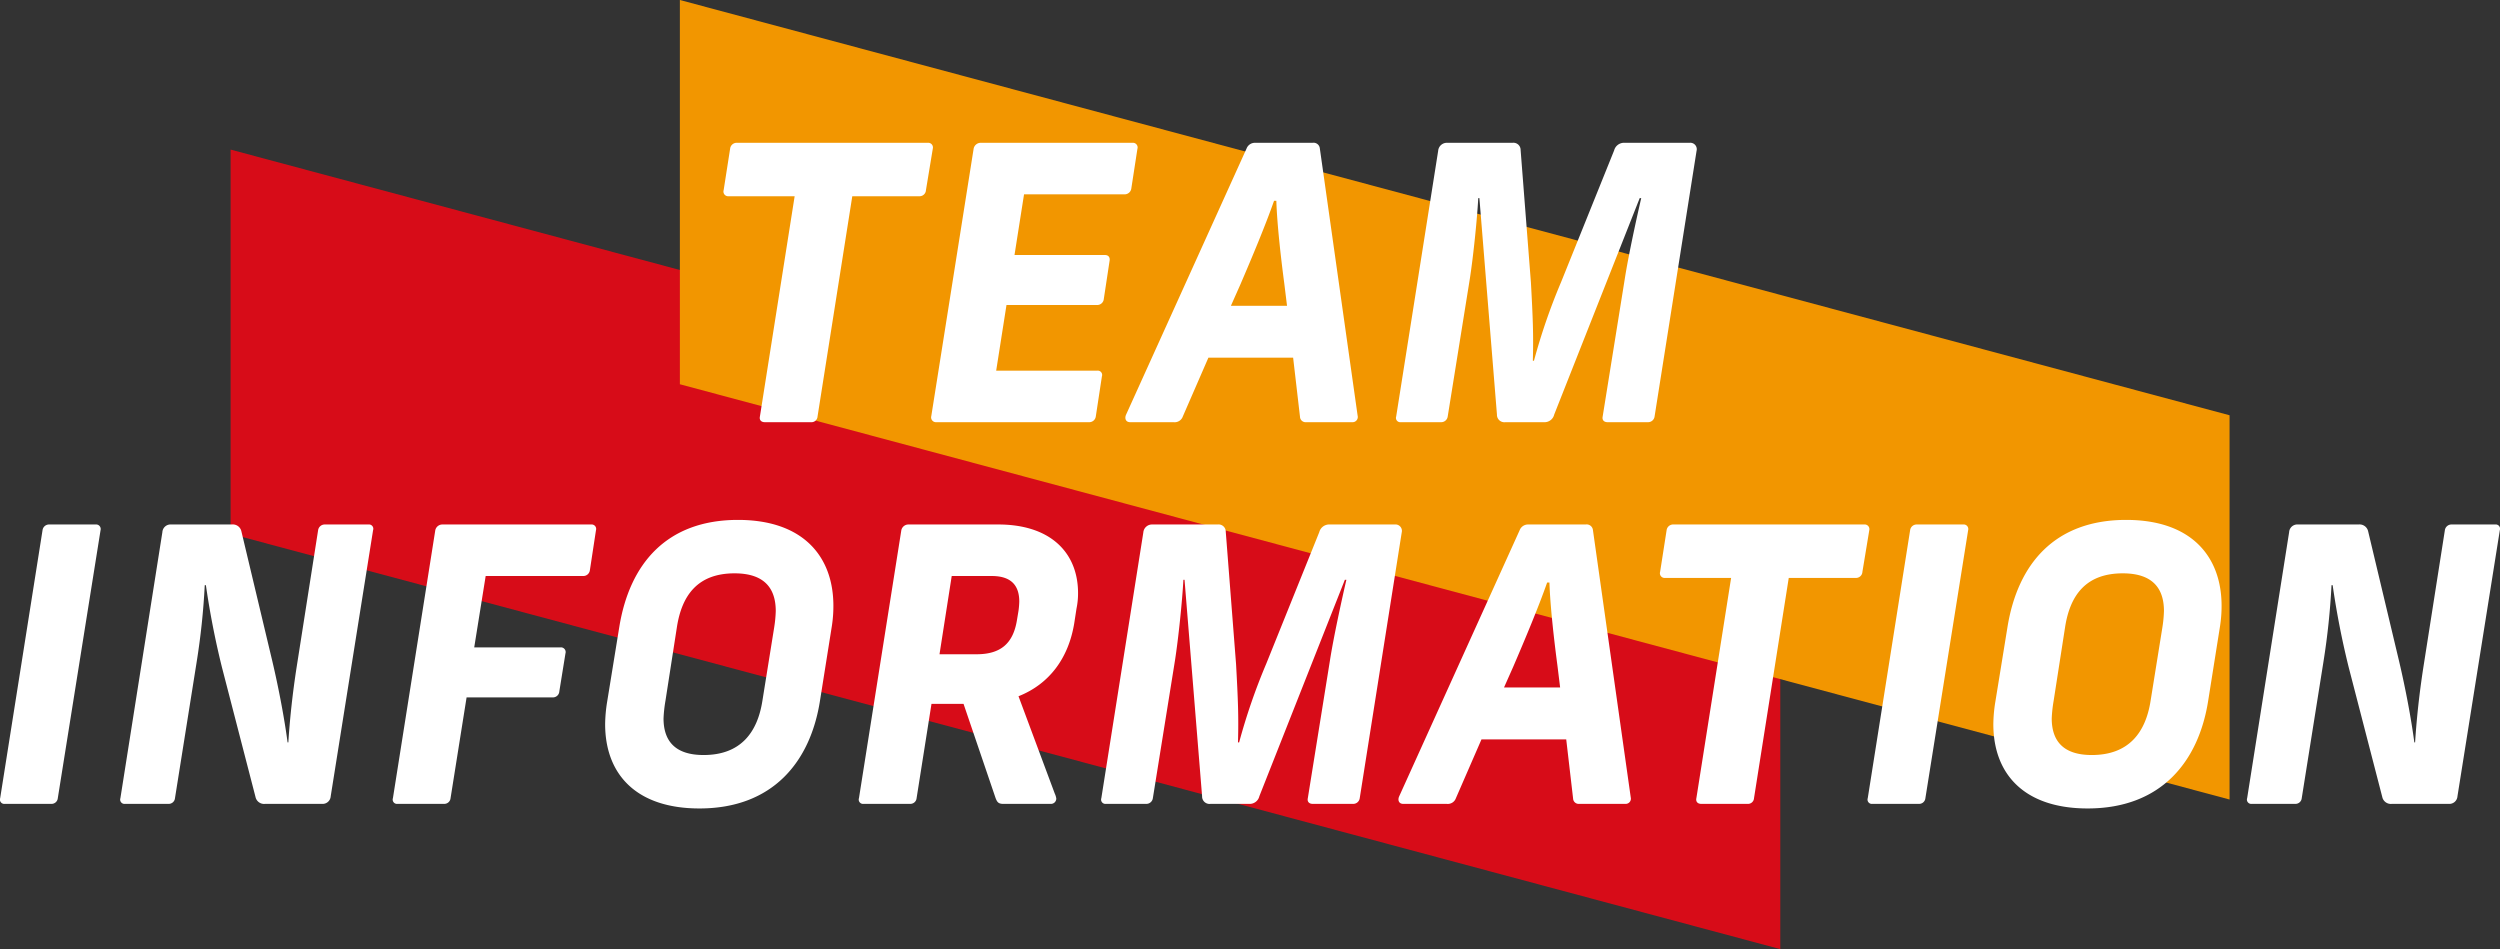
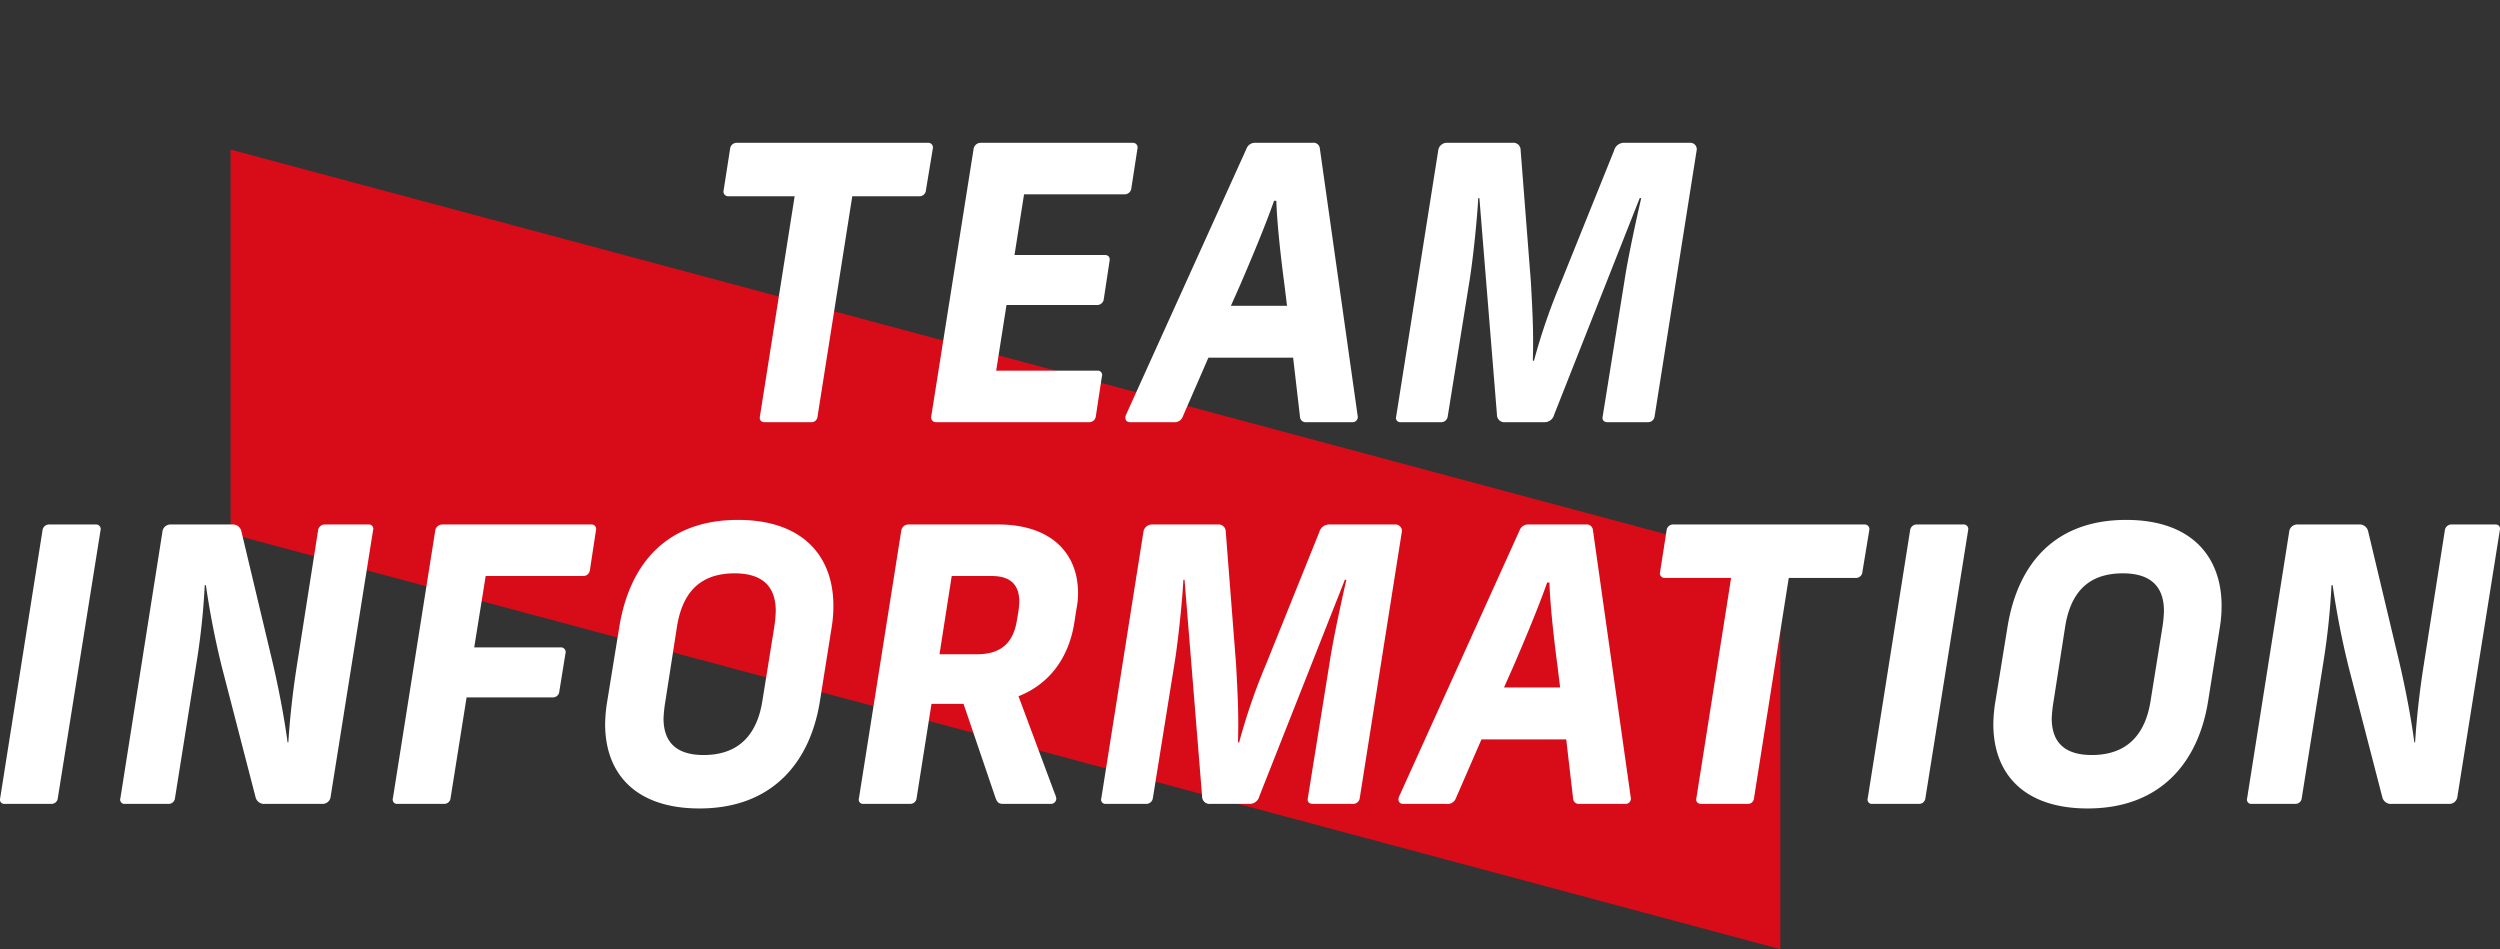
<svg xmlns="http://www.w3.org/2000/svg" width="327.494" height="124.329" viewBox="0 0 327.494 124.329">
  <rect x="0" y="0" width="327.494" height="124.329" fill="#333333" stroke="none" />
  <g transform="translate(-306.653 -5974)">
    <g transform="translate(336.861 5974)" style="isolation:isolate">
      <path d="M0,50.336V0L203.006,54.4v50.337Z" transform="translate(0 19.597)" fill="#d70c18" />
-       <path d="M0,50.336V0L203.006,54.4v50.337Z" transform="translate(58.853 0)" fill="#f29600" />
    </g>
    <path d="M-41.8-36.6h-25a.866.866,0,0,0-.9.75l-.85,5.45a.616.616,0,0,0,.65.8h8.65L-63.8-.75c-.1.45.15.75.65.75h6.05a.793.793,0,0,0,.85-.75L-51.7-29.6h8.75a.84.84,0,0,0,.9-.8l.9-5.45A.614.614,0,0,0-41.8-36.6Zm26.8,0H-34.9a.951.951,0,0,0-.9.75L-41.35-.8a.632.632,0,0,0,.65.8h20a.866.866,0,0,0,.9-.75L-19-6a.566.566,0,0,0-.6-.75H-32.85l1.35-8.6h11.85a.869.869,0,0,0,.9-.8L-18-21.1c.1-.5-.15-.8-.6-.8H-30.45l1.25-7.95h13.1a.883.883,0,0,0,.95-.75l.8-5.2A.616.616,0,0,0-15-36.6ZM14.5-.85l-4.95-35a.826.826,0,0,0-.95-.75H1.05a1.169,1.169,0,0,0-1.1.75L-15.85-.95c-.2.5,0,.95.55.95h5.7A1.132,1.132,0,0,0-8.4-.75l3.35-7.7H6.05L6.95-.7a.734.734,0,0,0,.8.7H13.8A.683.683,0,0,0,14.5-.85ZM-2.1-15.25l1.2-2.7C.65-21.55,2.45-25.85,3.55-29h.3c.1,3.1.6,7.5,1.05,10.9l.35,2.85ZM58-36.6H49.45a1.339,1.339,0,0,0-1.35,1L41.15-18.35A79.379,79.379,0,0,0,37.6-8.05h-.15c.1-3.4,0-5.7-.25-10.25L35.85-35.65a.941.941,0,0,0-1.05-.95H26.2a1.142,1.142,0,0,0-1.15,1.05L19.55-.75a.566.566,0,0,0,.6.75h5.3a.859.859,0,0,0,.85-.75L29.2-18.8c.45-2.9.95-7.75,1.1-10.55h.15L32.75-1a.974.974,0,0,0,1.1,1H38.9a1.3,1.3,0,0,0,1.35-1l11.2-28.35h.2c-.65,2.8-1.7,7.65-2.15,10.55L46.6-.75c-.1.45.15.75.65.75h5.3a.859.859,0,0,0,.85-.75l5.5-34.8A.844.844,0,0,0,58-36.6Zm-208.825,50h-6.1a.859.859,0,0,0-.85.75l-5.55,35.1a.566.566,0,0,0,.6.75h6.1a.824.824,0,0,0,.85-.75l5.6-35.1A.6.6,0,0,0-150.825,13.4Zm35.75,0h-5.7a.873.873,0,0,0-.9.75l-2.8,17.85c-.55,3.55-.9,6.8-1.1,9.95h-.1c-.4-3.05-1.15-7.05-2-10.65l-4.05-17a1.149,1.149,0,0,0-1.25-.9h-7.95a1.069,1.069,0,0,0-1.15,1l-5.5,34.85a.566.566,0,0,0,.6.75h5.7a.824.824,0,0,0,.85-.75l2.85-17.9a93.273,93.273,0,0,0,1.05-10h.15a109.031,109.031,0,0,0,2.1,10.75l4.4,17a1.149,1.149,0,0,0,1.25.9h7.45a1.069,1.069,0,0,0,1.15-1l5.55-34.85A.566.566,0,0,0-115.075,13.4Zm29.2,0h-19.55a.951.951,0,0,0-.9.75l-5.55,35.1a.566.566,0,0,0,.6.75h6.1a.824.824,0,0,0,.85-.75l2.1-13.2h11.25a.84.84,0,0,0,.9-.8l.8-4.95a.616.616,0,0,0-.65-.8h-11.3l1.5-9.35h12.75a.866.866,0,0,0,.9-.75l.8-5.25A.584.584,0,0,0-85.875,13.4Zm19.2-.6c-9.3,0-14.2,5.7-15.55,14.05l-1.6,9.85a19.4,19.4,0,0,0-.25,2.85c0,6.6,4.1,11.05,12.35,11.05,9.6,0,14.55-6.1,15.8-14.15l1.55-9.75a17.015,17.015,0,0,0,.2-2.65C-54.175,17.6-58.125,12.8-66.675,12.8Zm-.45,7c3.8,0,5.4,1.85,5.4,4.95a16.461,16.461,0,0,1-.2,2.1l-1.55,9.65c-.65,4.15-2.85,7.1-7.7,7.1-3.75,0-5.25-1.85-5.25-4.8a17.964,17.964,0,0,1,.25-2.3l1.5-9.65C-74.025,22.65-71.925,19.8-67.125,19.8Zm34.55-6.4h-11.8a.951.951,0,0,0-.9.75l-5.55,35.1a.566.566,0,0,0,.6.75h6.1a.824.824,0,0,0,.85-.75l1.95-12.35h4.2l4.2,12.35c.2.5.35.75,1,.75h6.2a.7.7,0,0,0,.75-.7,2.3,2.3,0,0,0-.2-.65l-4.75-12.75c4.05-1.6,6.55-5,7.3-9.55l.3-1.95a9.676,9.676,0,0,0,.2-2C-22.125,17.05-25.775,13.4-32.575,13.4Zm2.65,11.3-.2,1.2c-.5,3.15-2.2,4.5-5.3,4.5h-4.85l1.6-10.25h5.25c2.55,0,3.6,1.25,3.6,3.35A10.579,10.579,0,0,1-29.925,24.7Zm49.3-11.3h-8.55a1.339,1.339,0,0,0-1.35,1L2.525,31.65a79.38,79.38,0,0,0-3.55,10.3h-.15c.1-3.4,0-5.7-.25-10.25l-1.35-17.35a.941.941,0,0,0-1.05-.95h-8.6a1.142,1.142,0,0,0-1.15,1.05l-5.5,34.8a.566.566,0,0,0,.6.75h5.3a.859.859,0,0,0,.85-.75l2.9-18.05c.45-2.9.95-7.75,1.1-10.55h.15L-5.875,49a.974.974,0,0,0,1.1,1H.275a1.3,1.3,0,0,0,1.35-1l11.2-28.35h.2c-.65,2.8-1.7,7.65-2.15,10.55l-2.9,18.05c-.1.45.15.75.65.75h5.3a.859.859,0,0,0,.85-.75l5.5-34.8A.844.844,0,0,0,19.375,13.4Zm30.9,35.75-4.95-35a.826.826,0,0,0-.95-.75h-7.55a1.169,1.169,0,0,0-1.1.75l-15.8,34.9c-.2.5,0,.95.55.95h5.7a1.132,1.132,0,0,0,1.2-.75l3.35-7.7h11.1l.9,7.75a.734.734,0,0,0,.8.7h6.05A.683.683,0,0,0,50.275,49.15Zm-16.6-14.4,1.2-2.7c1.55-3.6,3.35-7.9,4.45-11.05h.3c.1,3.1.6,7.5,1.05,10.9l.35,2.85Zm47.2-21.35h-25a.866.866,0,0,0-.9.75l-.85,5.45a.616.616,0,0,0,.65.8h8.65l-4.55,28.85c-.1.45.15.75.65.75h6.05a.793.793,0,0,0,.85-.75l4.55-28.85h8.75a.84.84,0,0,0,.9-.8l.9-5.45A.614.614,0,0,0,80.875,13.4Zm12.95,0h-6.1a.859.859,0,0,0-.85.75l-5.55,35.1a.566.566,0,0,0,.6.75h6.1a.824.824,0,0,0,.85-.75l5.6-35.1A.6.6,0,0,0,93.825,13.4Zm21.35-.6c-9.3,0-14.2,5.7-15.55,14.05l-1.6,9.85a19.4,19.4,0,0,0-.25,2.85c0,6.6,4.1,11.05,12.35,11.05,9.6,0,14.55-6.1,15.8-14.15l1.55-9.75a17.016,17.016,0,0,0,.2-2.65C127.675,17.6,123.725,12.8,115.175,12.8Zm-.45,7c3.8,0,5.4,1.85,5.4,4.95a16.461,16.461,0,0,1-.2,2.1l-1.55,9.65c-.65,4.15-2.85,7.1-7.7,7.1-3.75,0-5.25-1.85-5.25-4.8a17.964,17.964,0,0,1,.25-2.3l1.5-9.65C107.825,22.65,109.925,19.8,114.725,19.8Zm48.8-6.4h-5.7a.873.873,0,0,0-.9.75L154.125,32c-.55,3.55-.9,6.8-1.1,9.95h-.1c-.4-3.05-1.15-7.05-2-10.65l-4.05-17a1.149,1.149,0,0,0-1.25-.9h-7.95a1.069,1.069,0,0,0-1.15,1l-5.5,34.85a.566.566,0,0,0,.6.75h5.7a.824.824,0,0,0,.85-.75l2.85-17.9a93.273,93.273,0,0,0,1.05-10h.15a109.031,109.031,0,0,0,2.1,10.75l4.4,17a1.149,1.149,0,0,0,1.25.9h7.45a1.069,1.069,0,0,0,1.15-1l5.55-34.85A.566.566,0,0,0,163.525,13.4Z" transform="translate(470 6029.306)" fill="#fff" />
  </g>
</svg>